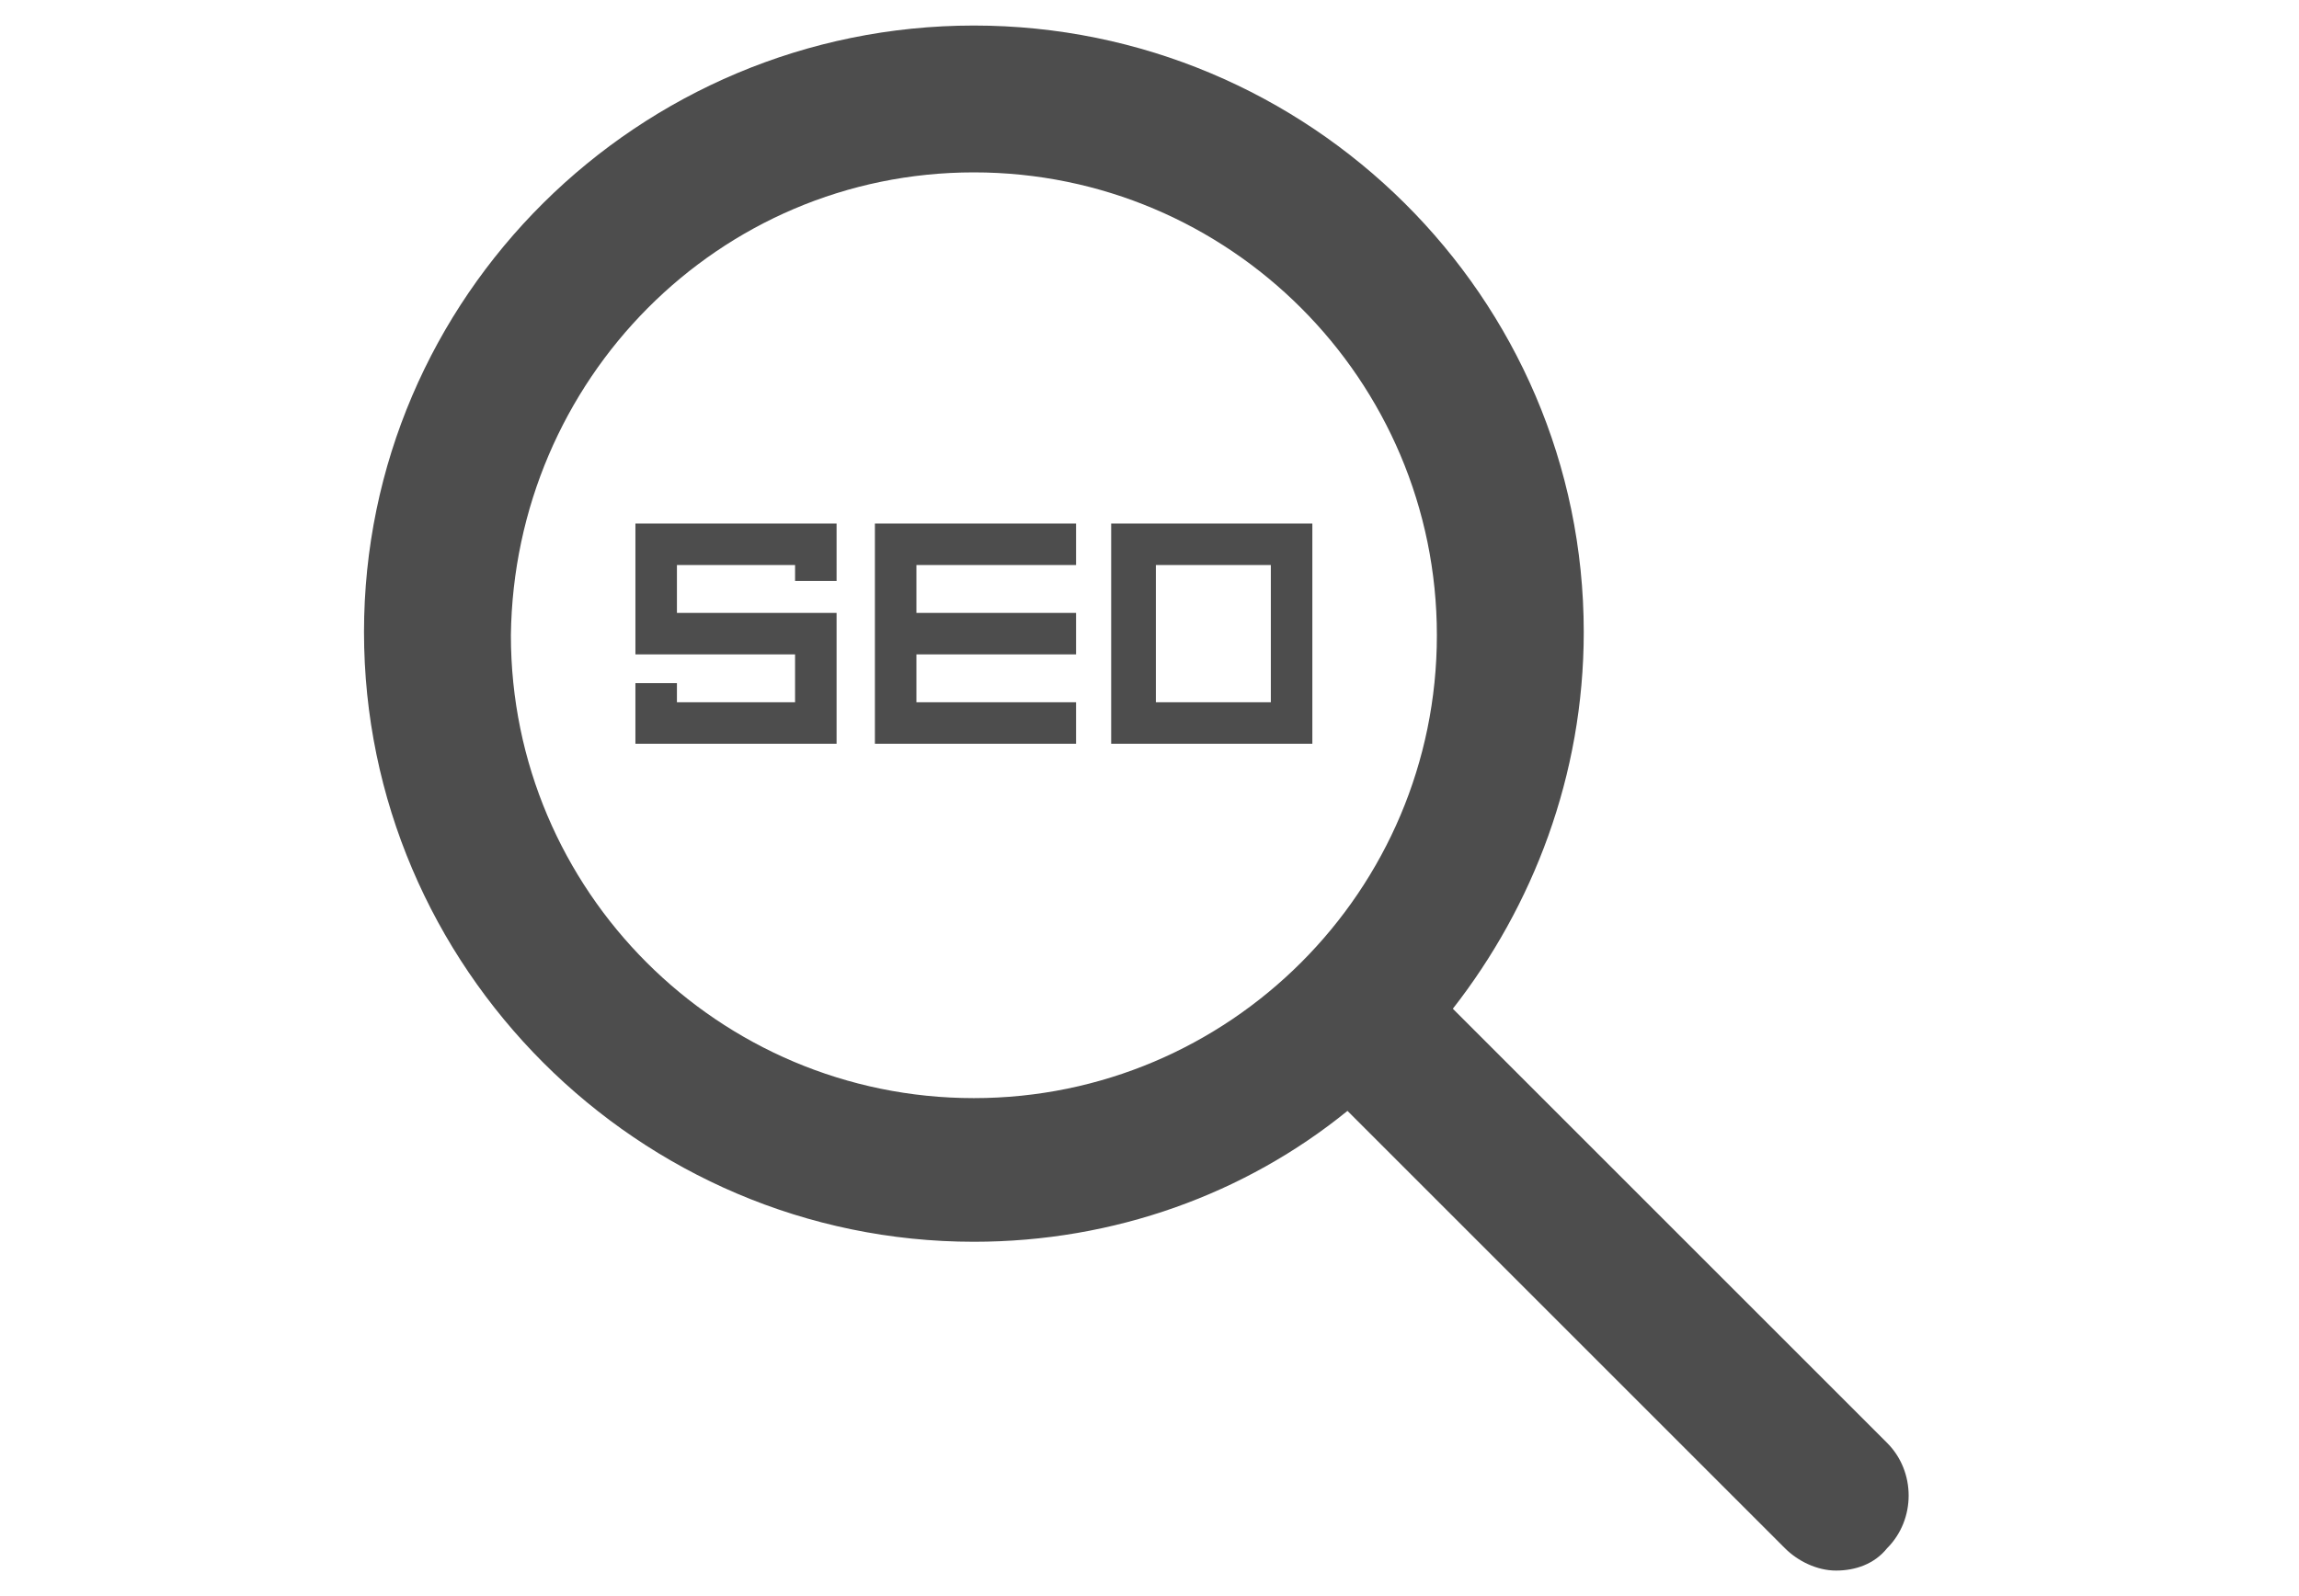
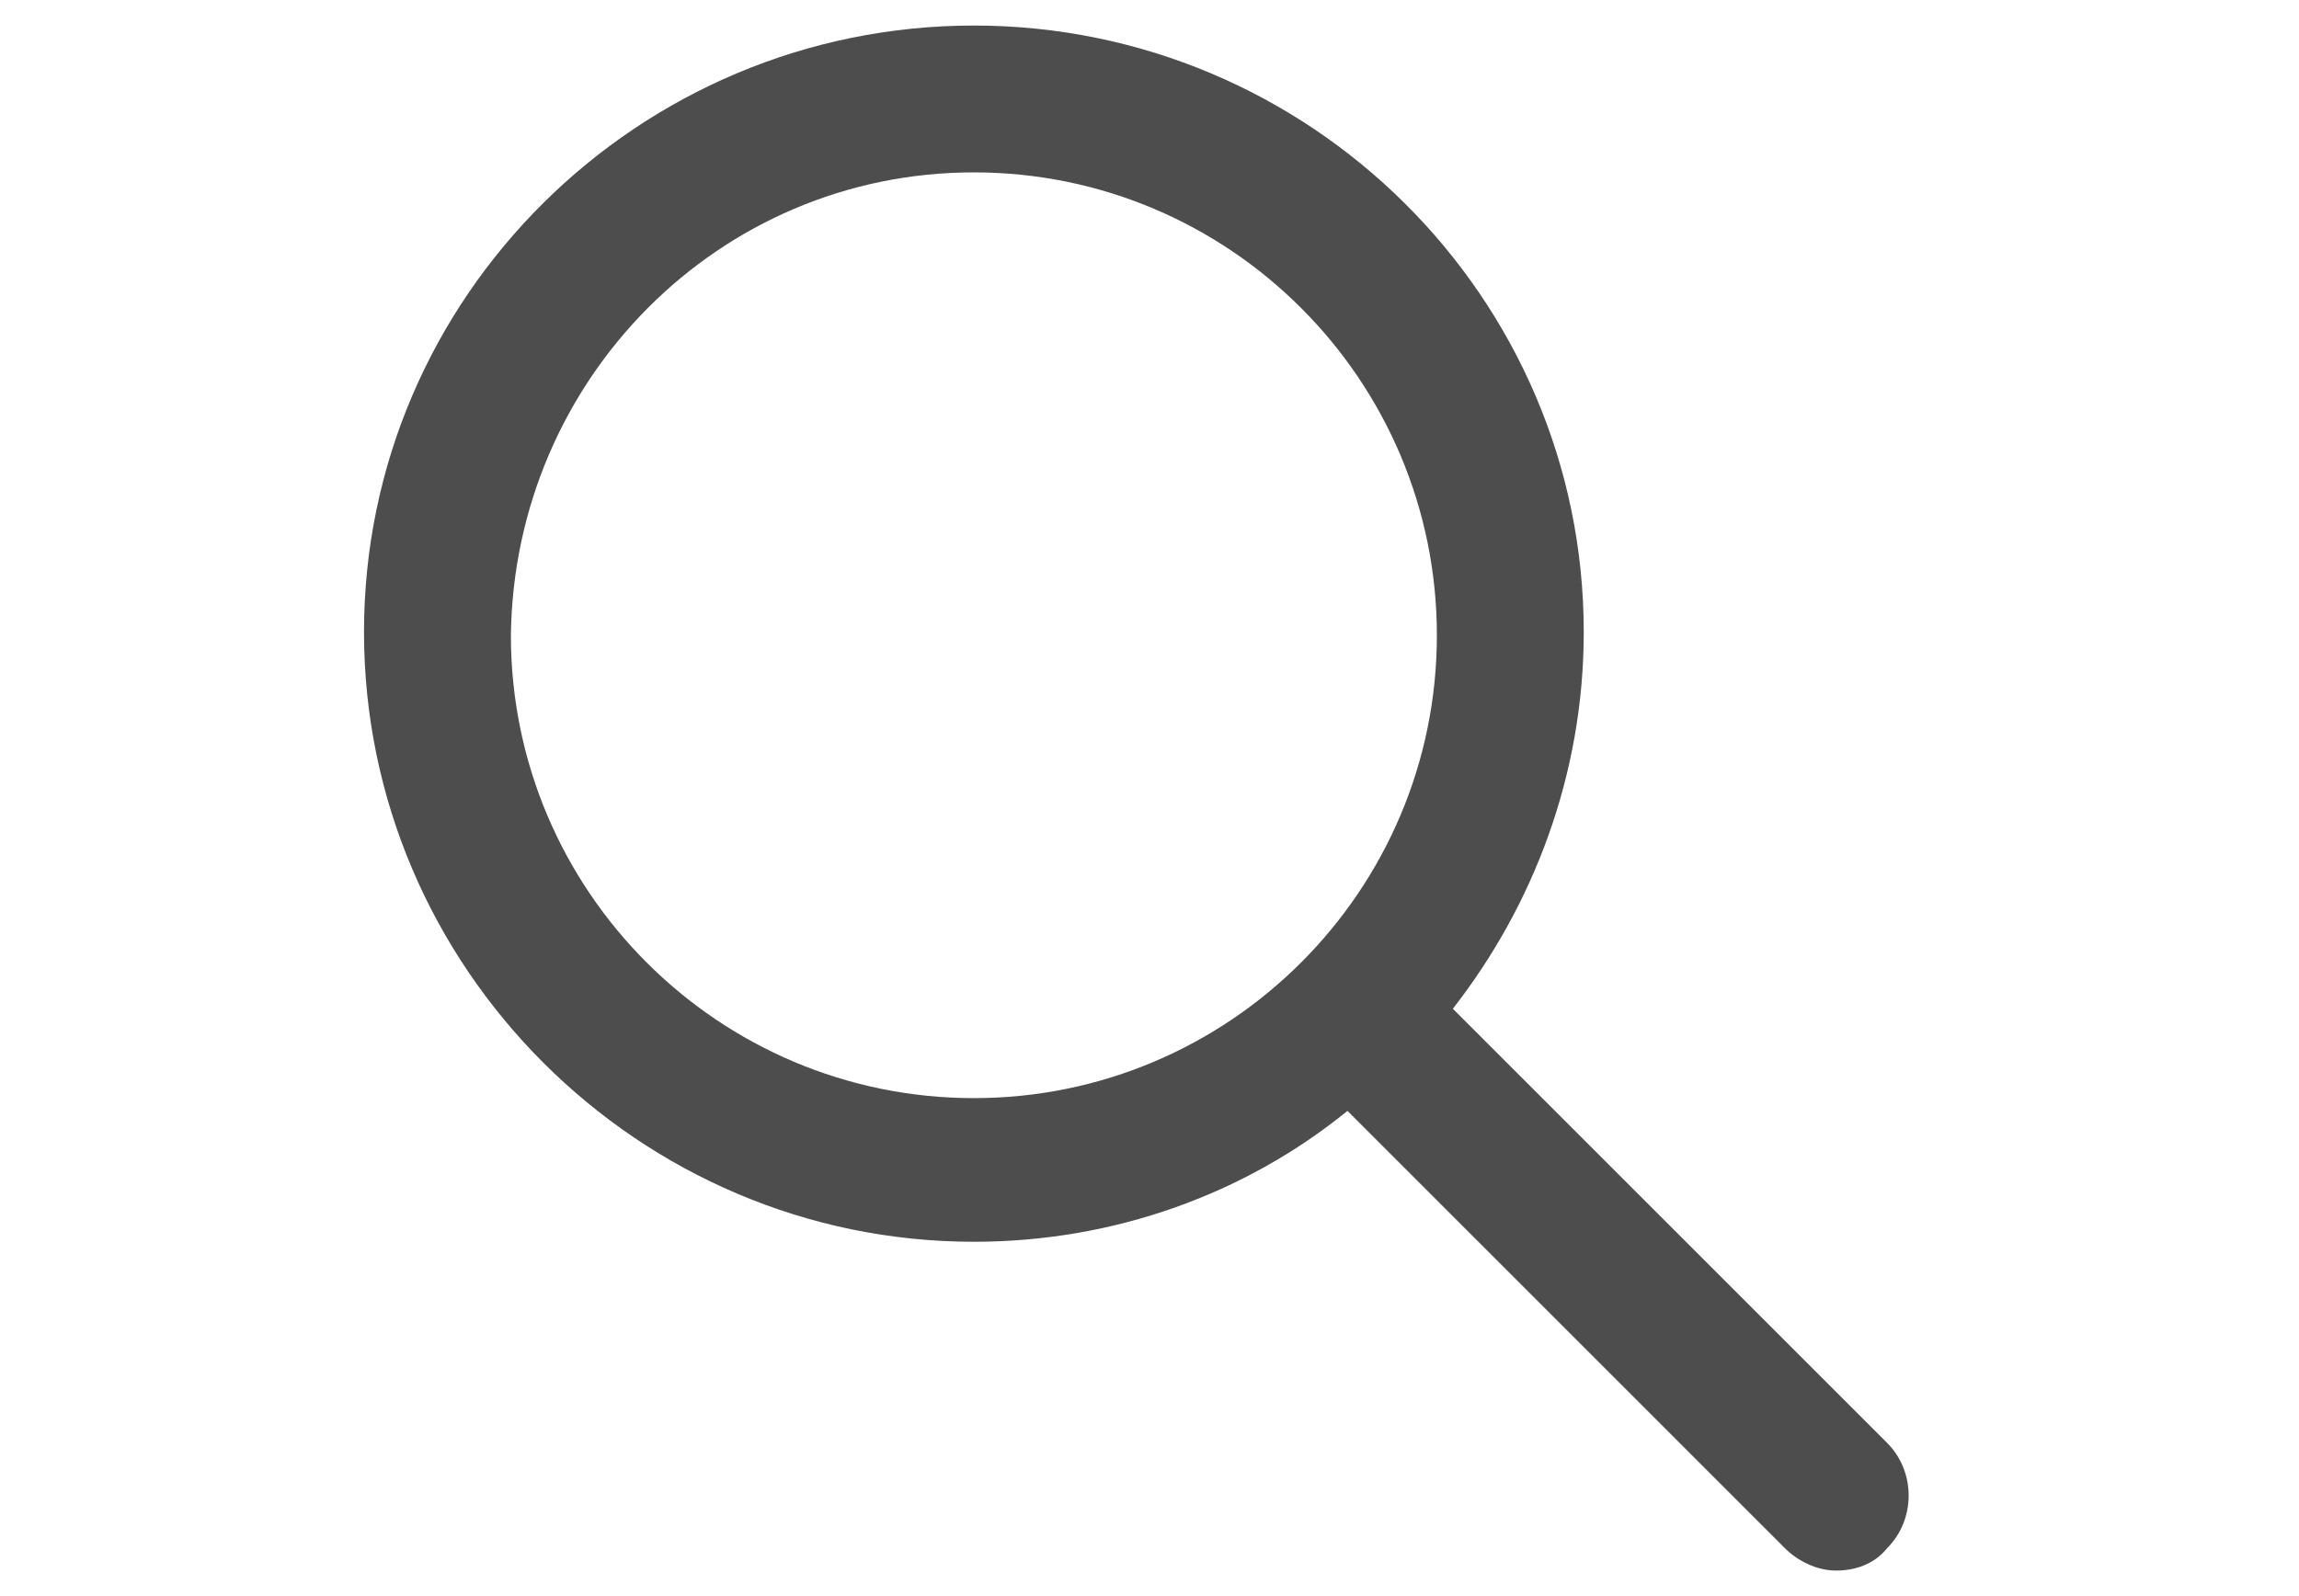
<svg xmlns="http://www.w3.org/2000/svg" xml:space="preserve" id="レイヤー_1" x="0" y="0" style="enable-background:new 0 0 72 50" version="1.1" viewBox="0 0 72 50">
  <style>.st0{fill:#4d4d4d}</style>
-   <path d="M26.2 23.3v-4.1h-5v-1.5h3.7v.5h1.3V16.4h-6.3v4.1h5V22h-3.7v-.6h-1.3v1.9zM33.7 22h-5v-1.5h5v-1.3h-5v-1.5h5v-1.3h-6.3V23.3h6.3zM41.1 20.5v-4.1h-6.3V23.3h6.3v-2.8zm-1.3-1.3V22h-3.6v-4.3h3.6v1.5z" class="st0" />
  <path d="M11.4 19.8c0 10.5 8.6 19.1 19.1 19.1 4.4 0 8.5-1.5 11.7-4.1l13.7 13.7c.4.4 1 .7 1.6.7.6 0 1.2-.2 1.6-.7.9-.9.9-2.4 0-3.3L45.5 31.6c2.5-3.2 4.1-7.3 4.1-11.8 0-10.5-8.6-19-19.1-19-10.5 0-19.1 8.5-19.1 19zM30.5 5.4c8 0 14.5 6.5 14.5 14.5s-6.5 14.5-14.5 14.5S16 27.9 16 19.9c.1-8 6.5-14.5 14.5-14.5z" class="st0" />
</svg>